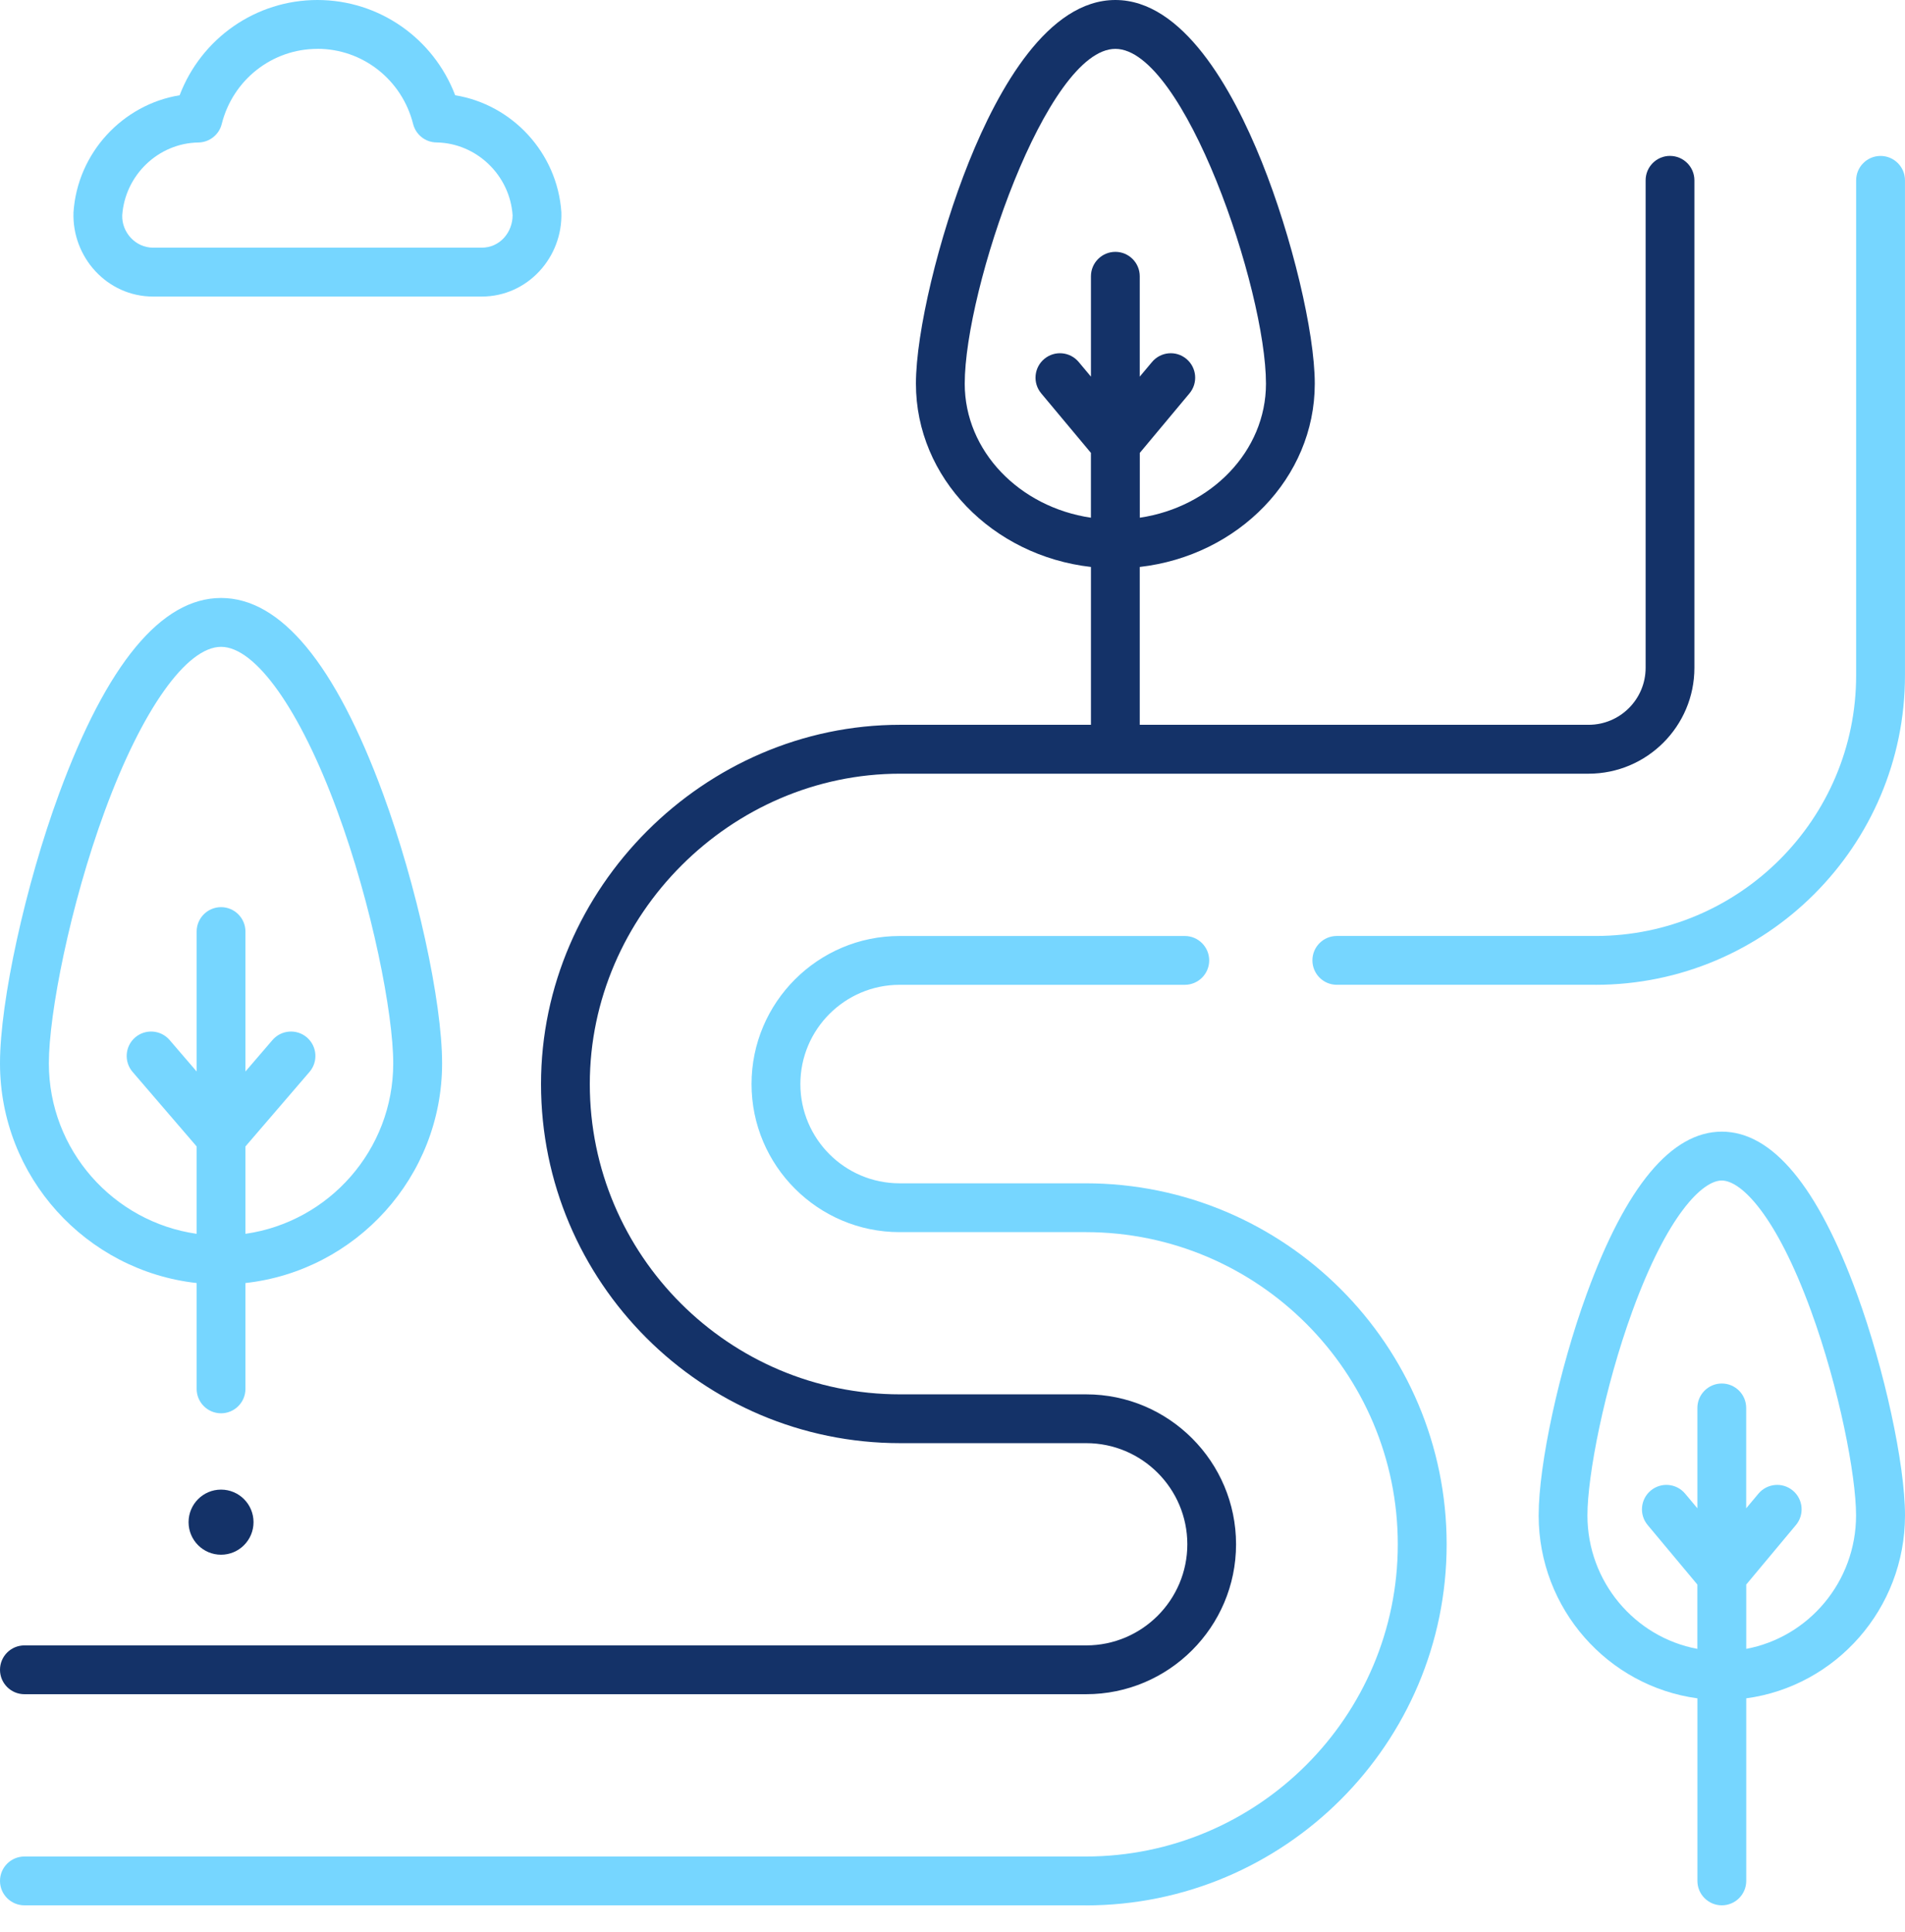
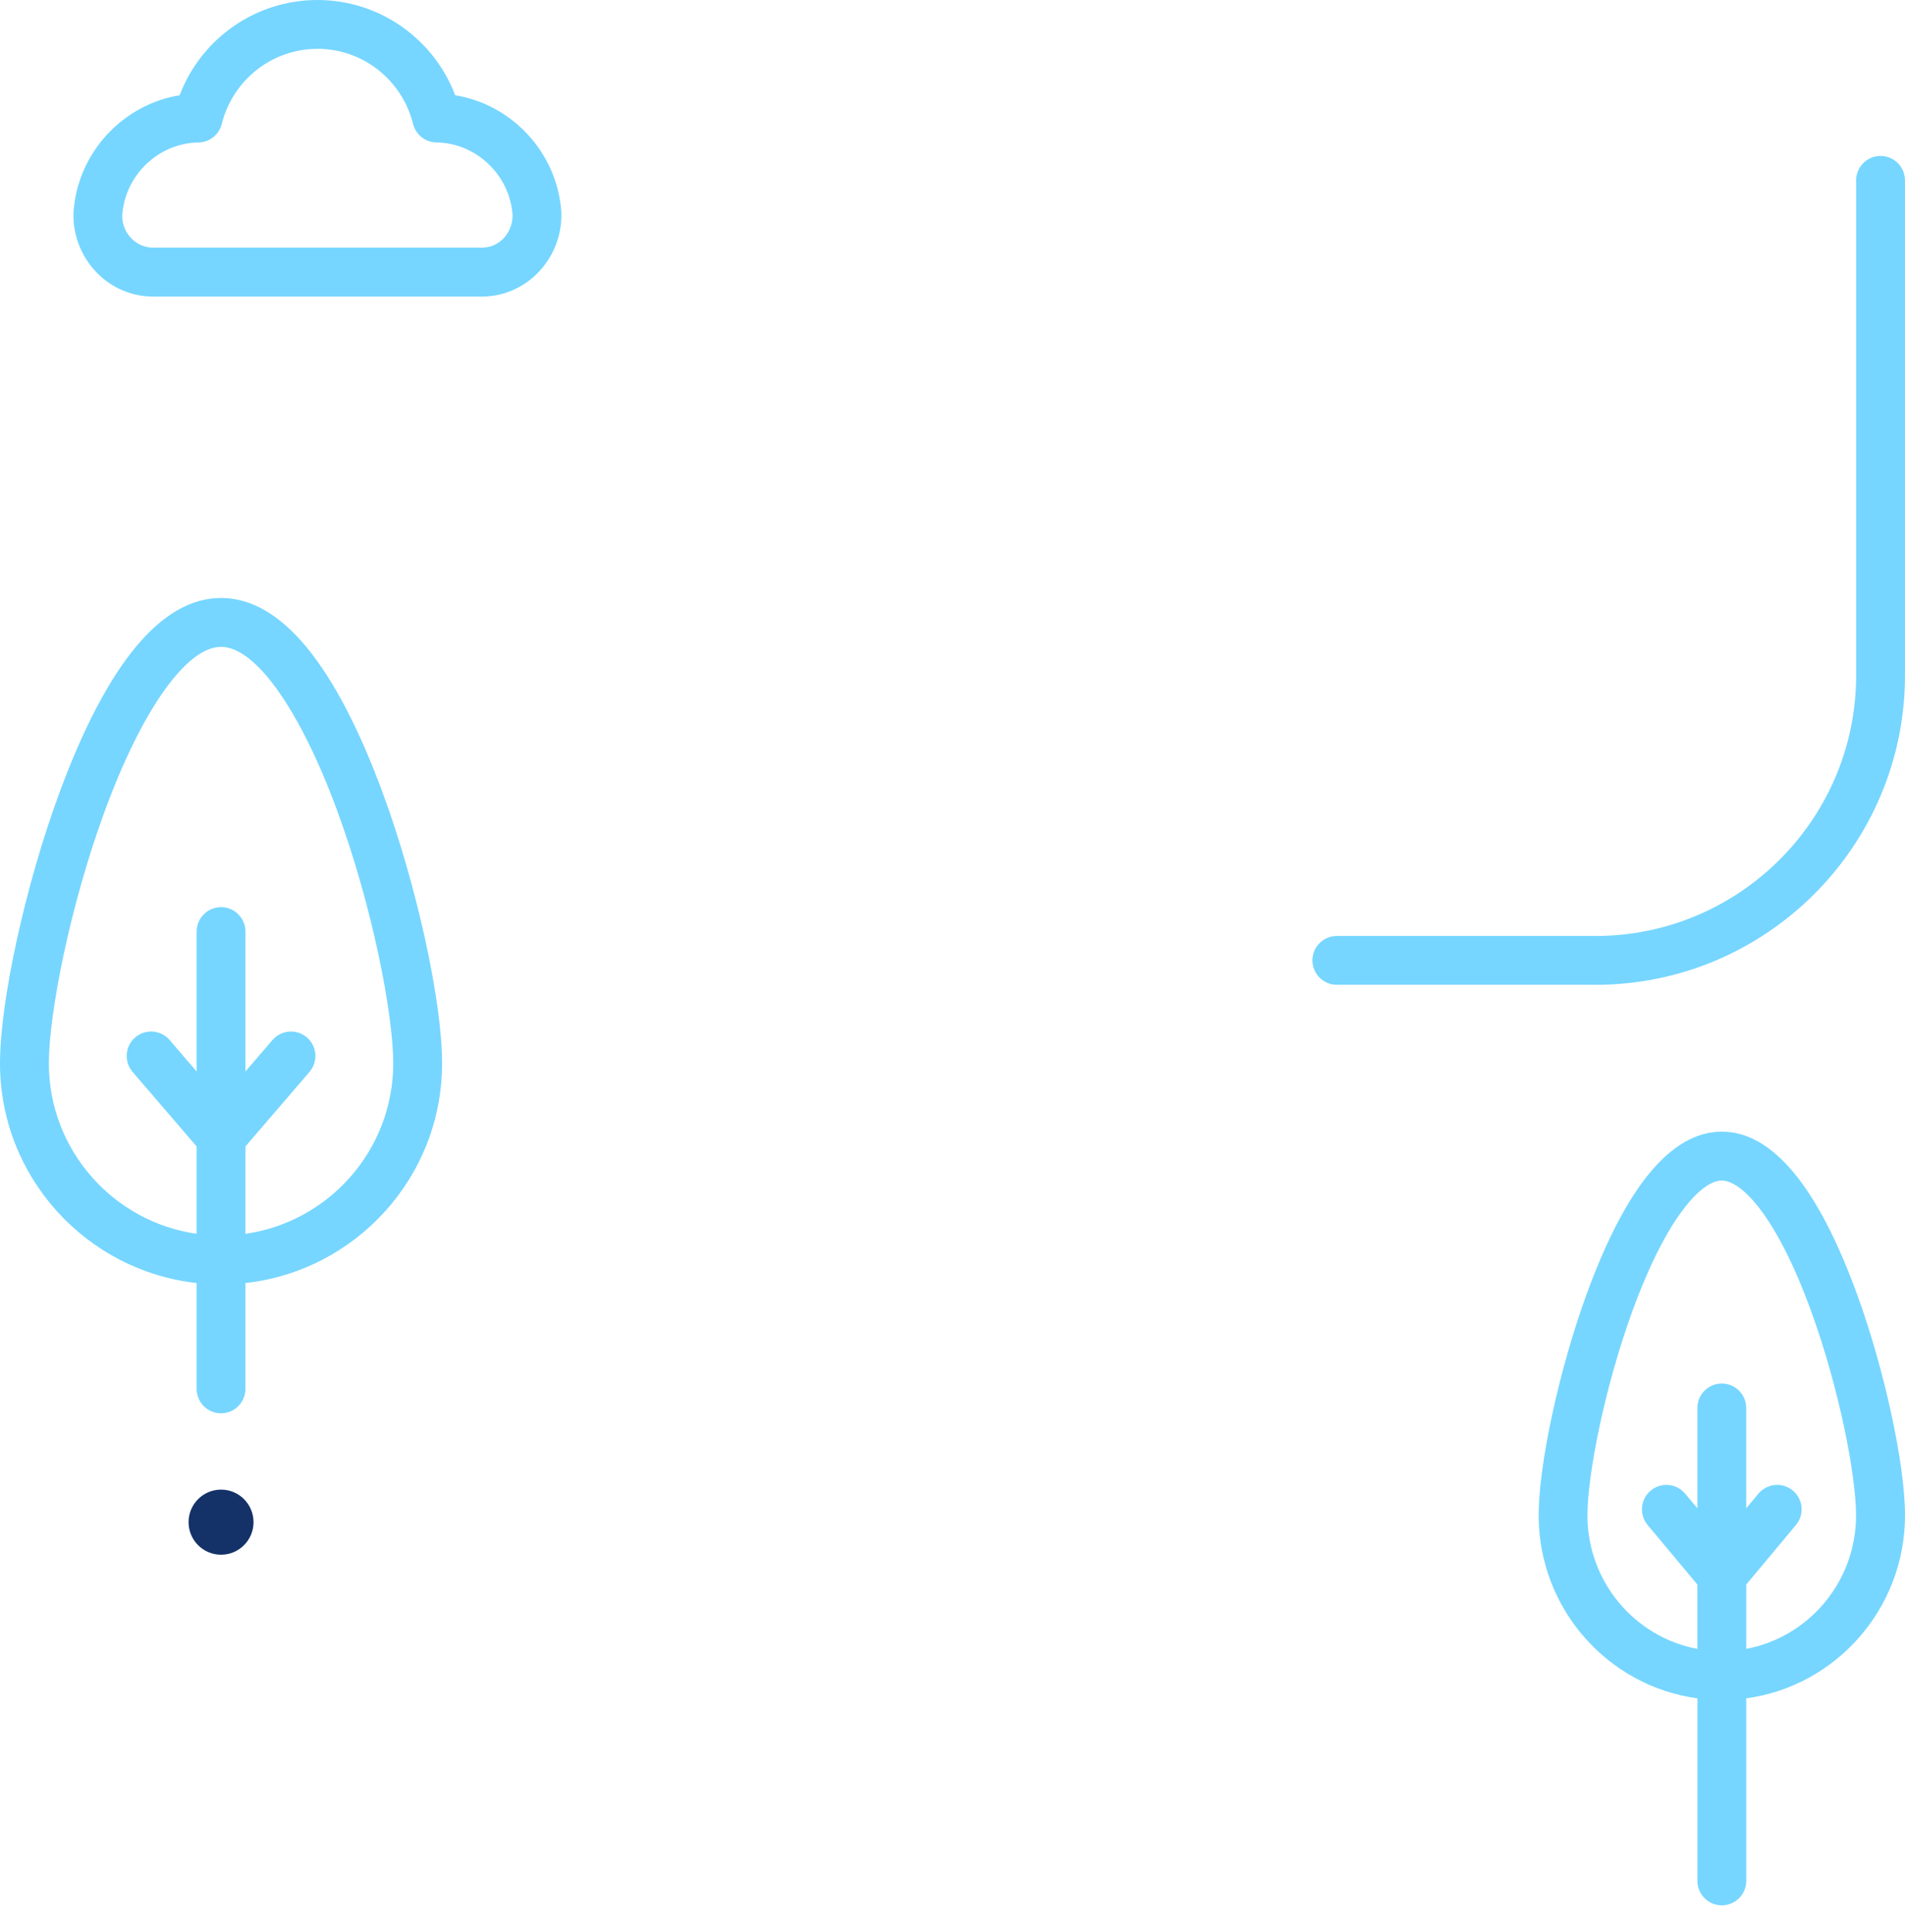
<svg xmlns="http://www.w3.org/2000/svg" width="71" height="72" viewBox="0 0 71 72" fill="none">
  <path d="M59.469 36.697H49.823C49.321 36.697 48.914 36.289 48.914 35.787C48.914 35.285 49.321 34.878 49.823 34.878H59.469C64.823 34.878 69.179 30.522 69.179 25.168V6.72C69.179 6.218 69.587 5.811 70.089 5.811C70.591 5.811 70.999 6.218 70.999 6.72V25.168C70.999 31.526 65.826 36.698 59.468 36.698L59.469 36.697Z" fill="#76D6FF" />
-   <path d="M40.463 71H0.91C0.408 71 0 70.593 0 70.091C0 69.588 0.408 69.181 0.91 69.181H40.463C46.878 69.181 52.096 63.963 52.096 57.548C52.096 51.133 46.878 45.914 40.463 45.914H33.528C30.486 45.914 28.01 43.439 28.01 40.397C28.01 37.354 30.486 34.879 33.528 34.879H44.157C44.659 34.879 45.067 35.287 45.067 35.789C45.067 36.291 44.659 36.698 44.157 36.698H33.528C31.49 36.698 29.83 38.357 29.83 40.397C29.83 42.437 31.488 44.095 33.528 44.095H40.463C47.882 44.095 53.917 50.13 53.917 57.549C53.917 64.968 47.882 71.003 40.463 71.003V71Z" fill="#76D6FF" />
  <path d="M16.477 39.624C16.477 37.307 15.53 32.987 14.275 29.576C12.493 24.736 10.463 22.283 8.239 22.283C6.014 22.283 3.984 24.738 2.202 29.576C0.947 32.987 0 37.306 0 39.624C0 43.859 3.213 47.356 7.329 47.811V51.755C7.329 52.257 7.737 52.665 8.239 52.665C8.74 52.665 9.148 52.257 9.148 51.755V47.811C13.264 47.356 16.477 43.859 16.477 39.624ZM9.148 45.977V42.721L11.536 39.943C11.863 39.562 11.82 38.988 11.439 38.659C11.058 38.332 10.484 38.375 10.155 38.756L9.148 39.928V34.714C9.148 34.212 8.74 33.804 8.239 33.804C7.737 33.804 7.329 34.212 7.329 34.714V39.928L6.322 38.756C5.995 38.375 5.419 38.332 5.038 38.659C4.657 38.986 4.614 39.562 4.941 39.943L7.329 42.721V45.977C4.22 45.533 1.821 42.854 1.821 39.624C1.821 37.785 2.603 33.76 3.911 30.206C5.296 26.442 6.954 24.104 8.239 24.104C9.523 24.104 11.181 26.442 12.566 30.206C13.876 33.76 14.656 37.785 14.656 39.624C14.656 42.854 12.257 45.533 9.148 45.977Z" fill="#76D6FF" />
-   <path d="M62.243 5.809C61.739 5.809 61.333 6.217 61.333 6.719V24.885C61.333 26.056 60.38 27.009 59.209 27.009H42.479V21.127C46.15 20.709 49.002 17.808 49.002 14.299C49.002 12.385 48.152 8.829 47.026 6.028C45.92 3.278 44.075 0 41.57 0C39.064 0 37.218 3.278 36.113 6.028C34.986 8.829 34.137 12.385 34.137 14.299C34.137 17.807 36.989 20.709 40.66 21.127V27.009H33.549C26.252 27.009 20.164 33.097 20.164 40.394C20.164 47.774 26.169 53.778 33.549 53.778H40.484C42.561 53.778 44.252 55.469 44.252 57.546C44.252 59.623 42.561 61.314 40.484 61.314H0.91C0.408 61.314 0 61.721 0 62.224C0 62.725 0.408 63.133 0.91 63.133H40.481C43.562 63.133 46.068 60.626 46.068 57.546C46.068 54.466 43.561 51.959 40.481 51.959H33.546C27.17 51.959 21.982 46.771 21.982 40.395C21.982 34.093 27.242 28.831 33.546 28.831H59.207C61.382 28.831 63.151 27.062 63.151 24.887V6.72C63.151 6.217 62.743 5.81 62.242 5.81L62.243 5.809ZM35.956 14.299C35.956 10.773 39.014 1.821 41.57 1.821C44.125 1.821 47.183 10.775 47.183 14.299C47.183 16.81 45.143 18.898 42.481 19.292V16.876L44.333 14.658C44.655 14.272 44.604 13.698 44.218 13.375C43.833 13.052 43.259 13.104 42.936 13.49L42.479 14.035V10.295C42.479 9.793 42.072 9.385 41.57 9.385C41.068 9.385 40.66 9.793 40.66 10.295V14.035L40.204 13.49C39.882 13.104 39.308 13.052 38.921 13.375C38.535 13.697 38.483 14.271 38.806 14.658L40.659 16.876V19.292C37.995 18.898 35.956 16.81 35.956 14.299Z" fill="#143268" />
  <path d="M71 56.468C71 54.563 70.232 51.02 69.212 48.226C67.747 44.207 66.051 42.17 64.173 42.17C62.295 42.17 60.599 44.207 59.134 48.226C58.114 51.02 57.346 54.563 57.346 56.468C57.346 59.952 59.927 62.836 63.263 63.287V70.09C63.263 70.592 63.671 71 64.173 71C64.675 71 65.083 70.592 65.083 70.09V63.287C68.418 62.836 71 59.952 71 56.468ZM65.083 61.444V59.046L66.935 56.828C67.257 56.442 67.206 55.868 66.82 55.545C66.435 55.222 65.861 55.274 65.537 55.66L65.081 56.205V52.465C65.081 51.963 64.674 51.555 64.172 51.555C63.67 51.555 63.262 51.963 63.262 52.465V56.205L62.806 55.66C62.484 55.274 61.91 55.222 61.523 55.545C61.138 55.867 61.085 56.441 61.408 56.828L63.261 59.046V61.444C60.934 61.01 59.164 58.945 59.164 56.468C59.164 54.985 59.792 51.729 60.842 48.85C62.151 45.264 63.453 43.991 64.17 43.991C64.887 43.991 66.191 45.264 67.498 48.85C68.548 51.729 69.176 54.985 69.176 56.468C69.176 58.945 67.407 61.01 65.08 61.444H65.083Z" fill="#76D6FF" />
  <path d="M17.954 11.051H5.706C3.994 11.051 2.678 9.584 2.739 7.91C2.887 5.697 4.572 3.895 6.695 3.55C7.502 1.43 9.53 0 11.83 0C14.131 0 16.158 1.43 16.965 3.55C19.09 3.895 20.773 5.695 20.922 7.907C20.981 9.586 19.666 11.051 17.954 11.051ZM11.83 1.821C10.144 1.821 8.677 2.973 8.264 4.622C8.164 5.021 7.806 5.304 7.394 5.31C5.903 5.332 4.657 6.526 4.555 8.028C4.539 8.664 5.053 9.229 5.706 9.229H17.954C18.628 9.229 19.102 8.663 19.105 8.025C19.004 6.525 17.757 5.331 16.266 5.308C15.854 5.303 15.498 5.02 15.397 4.621C14.982 2.972 13.516 1.819 11.83 1.819V1.821Z" fill="#76D6FF" />
  <path d="M8.238 57.935C8.907 57.935 9.449 57.392 9.449 56.722C9.449 56.052 8.907 55.509 8.238 55.509C7.57 55.509 7.028 56.052 7.028 56.722C7.028 57.392 7.57 57.935 8.238 57.935Z" fill="#143268" />
</svg>